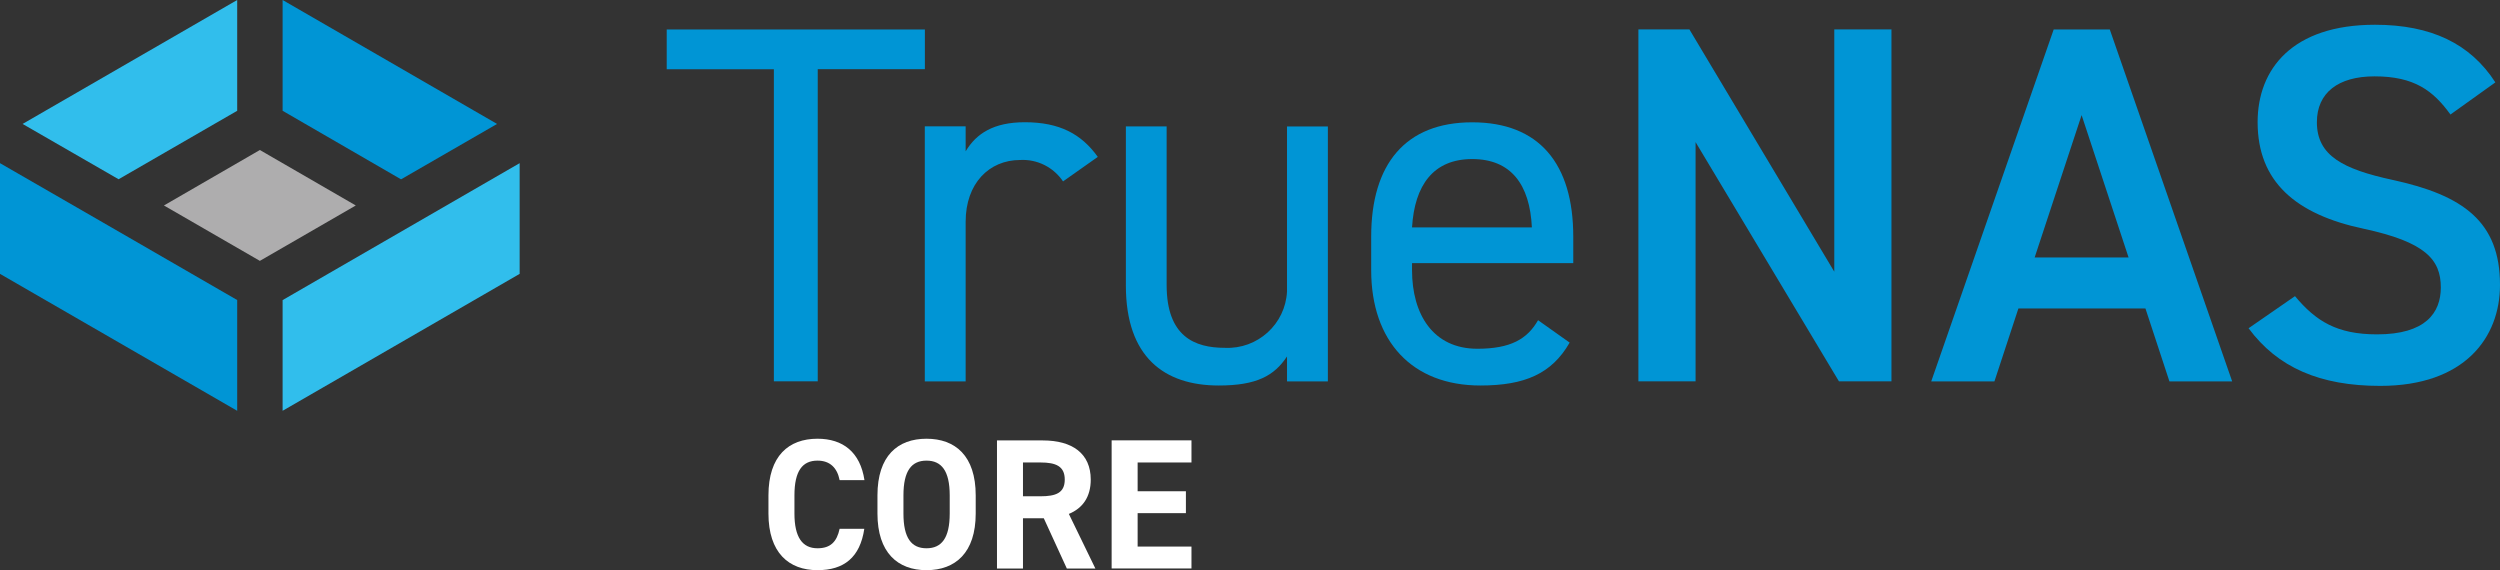
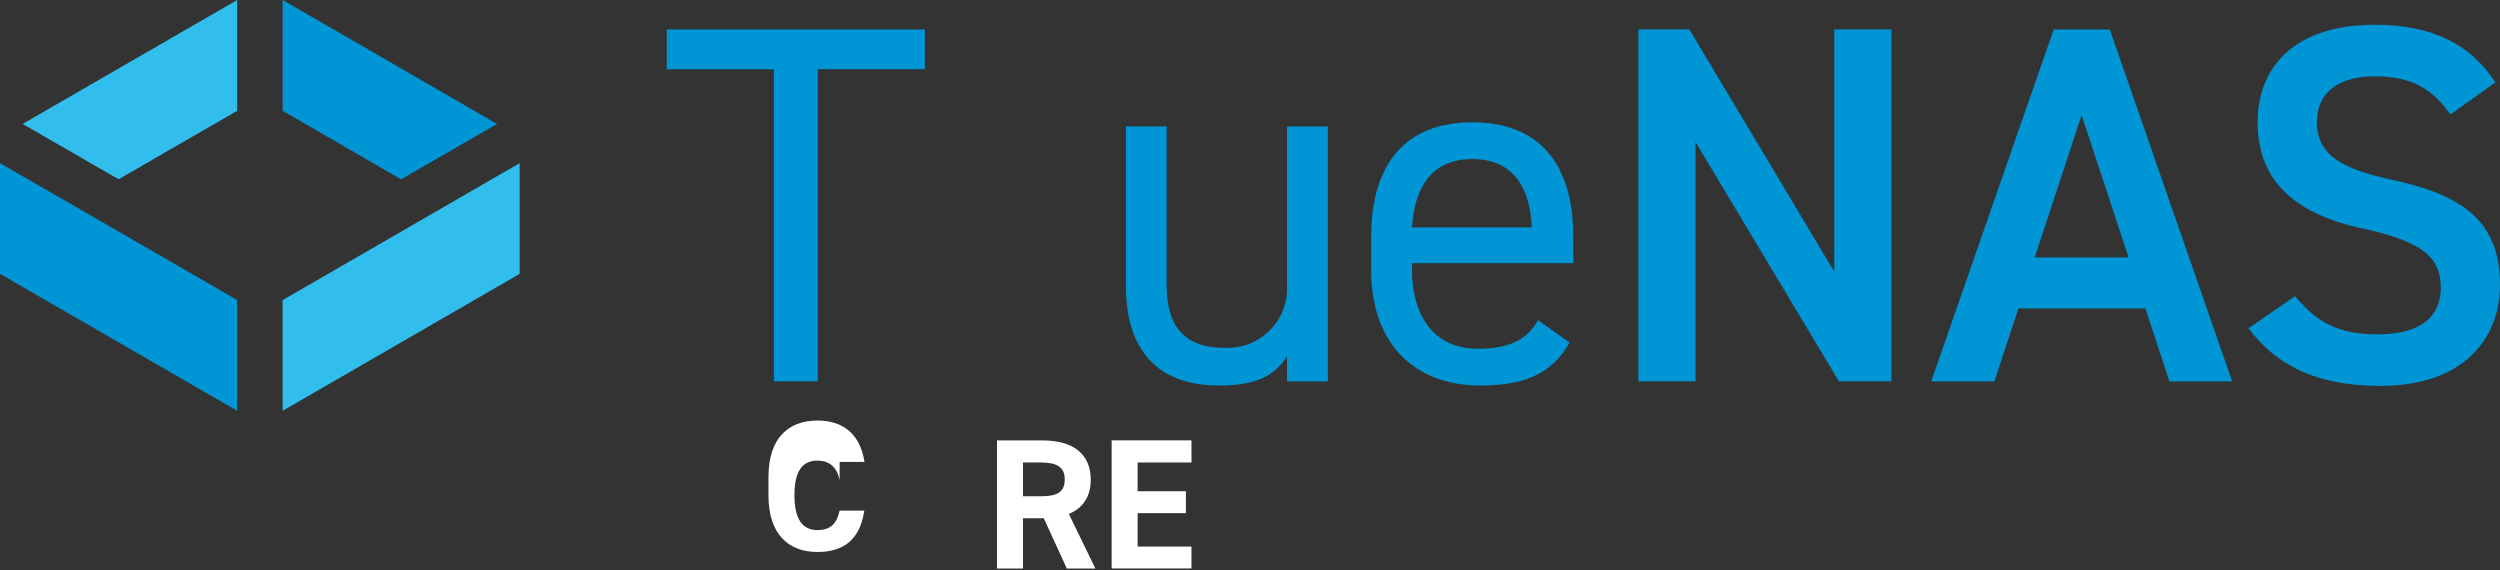
<svg xmlns="http://www.w3.org/2000/svg" id="Layer_1" data-name="Layer 1" width="323.15" height="73.7" viewBox="0 0 323.15 73.7">
  <rect x="0" y="0" width="323.15" height="73.7" fill="#333333" stroke="none" />
  <defs>
    <style> .cls-1 { fill: #31beec; } .cls-1, .cls-2, .cls-3, .cls-4 { stroke-width: 0px; } .cls-2 { fill: #fff; } .cls-3 { fill: #0095d5; } .cls-4 { fill: #aeadae; } </style>
  </defs>
  <g id="full-rgb">
    <g id="type">
      <path id="type_CompoundPathItem_" data-name="type CompoundPathItem " class="cls-3" d="m119.55,3.8v5.14h-13.85v40.35h-5.67V8.95h-13.85V3.81h33.37Z" />
-       <path id="type_CompoundPathItem_2" data-name="type CompoundPathItem 2" class="cls-3" d="m137.41,23.45c-1.23-1.83-3.33-2.89-5.54-2.77-4.02,0-7.05,3.03-7.05,7.98v20.64h-5.28V16.33h5.28v3.23c1.38-2.31,3.63-3.76,7.65-3.76,4.48,0,7.32,1.52,9.43,4.48l-4.48,3.16h-.01Z" />
      <path id="type_CompoundPathItem_3" data-name="type CompoundPathItem 3" class="cls-3" d="m171.64,49.3h-5.28v-3.23c-1.65,2.51-3.95,3.76-8.83,3.76-7.05,0-12-3.69-12-12.92v-20.57h5.27v20.51c0,6.66,3.63,8.11,7.52,8.11,4.24.2,7.84-3.07,8.04-7.3,0-.25,0-.49,0-.74v-20.57h5.28v32.97-.02Z" />
      <path id="type_CompoundPathItem_4" data-name="type CompoundPathItem 4" class="cls-3" d="m202.89,44.29c-2.31,4.02-5.8,5.54-11.54,5.54-8.84,0-14.11-5.74-14.11-14.9v-4.35c0-9.36,4.42-14.77,13.06-14.77s13.06,5.34,13.06,14.77v3.43h-20.84v.92c0,5.67,2.7,10.15,8.44,10.15,4.29,0,6.46-1.25,7.85-3.69l4.09,2.9h-.01Zm-20.37-14.9h15.49c-.26-5.54-2.7-8.83-7.71-8.83s-7.45,3.36-7.78,8.83Z" />
      <path id="type_CompoundPathItem_5" data-name="type CompoundPathItem 5" class="cls-3" d="m244.49,3.8v45.49h-6.79l-18.53-30.92v30.92h-7.39V3.8h6.59l18.73,31.32V3.8h7.39Z" />
      <path id="type_CompoundPathItem_6" data-name="type CompoundPathItem 6" class="cls-3" d="m249.63,49.3l15.83-45.49h7.25l15.82,45.49h-8.11l-3.1-9.43h-16.42l-3.1,9.43h-8.18.01Zm13.38-16.02h12.13l-6.07-18.4-6.07,18.4h.01Z" />
      <path id="type_CompoundPathItem_7" data-name="type CompoundPathItem 7" class="cls-3" d="m316.75,14.81c-2.24-3.1-4.68-4.94-9.82-4.94-4.68,0-7.45,2.11-7.45,5.93,0,4.35,3.43,6.07,9.76,7.45,9.16,1.98,13.91,5.41,13.91,13.58,0,6.79-4.55,13.05-15.49,13.05-7.78,0-13.25-2.37-17.01-7.45l6-4.15c2.7,3.23,5.41,4.94,10.61,4.94,6.26,0,8.24-2.77,8.24-6.07,0-3.63-2.04-5.87-9.96-7.58-8.77-1.85-13.72-6.07-13.72-13.78,0-6.86,4.48-12.59,15.17-12.59,7.25,0,12.33,2.44,15.56,7.45l-5.8,4.15h0Z" />
    </g>
    <g id="logoMark">
      <polygon id="logoMark_PathItem_" data-name="logoMark PathItem " class="cls-1" points="67.17 21.09 67.17 35.4 36.53 53.1 36.53 38.79 67.17 21.09" />
      <path id="logoMark_PathItem_2" data-name="logoMark PathItem 2" class="cls-3" d="m30.66,38.79v14.31L0,35.4v-14.31l13.86,7.99s.03.02.05.03l16.76,9.68h-.01Z" />
-       <polygon id="logoMark_PathItem_3" data-name="logoMark PathItem 3" class="cls-4" points="45.99 26.56 33.59 33.72 21.19 26.56 33.59 19.39 45.99 26.56" />
      <polygon id="logoMark_PathItem_4" data-name="logoMark PathItem 4" class="cls-3" points="64.25 16.02 51.84 23.18 36.53 14.32 36.53 0 64.25 16.02" />
      <polygon id="logoMark_PathItem_5" data-name="logoMark PathItem 5" class="cls-1" points="30.66 0 30.66 14.32 15.33 23.17 2.92 16.02 30.66 0" />
    </g>
  </g>
-   <path class="cls-2" d="m108.53,62.06c-.31-1.56-1.22-2.52-2.86-2.52-1.94,0-2.98,1.32-2.98,4.49v2.35c0,3.07,1.03,4.49,2.98,4.49,1.68,0,2.5-.84,2.86-2.52h3.19c-.55,3.72-2.64,5.35-6.05,5.35-3.72,0-6.34-2.26-6.34-7.32v-2.35c0-5.11,2.62-7.32,6.34-7.32,3.29,0,5.52,1.73,6.07,5.35h-3.22.01Z" />
-   <path class="cls-2" d="m119.76,73.7c-3.72,0-6.34-2.26-6.34-7.32v-2.35c0-5.11,2.62-7.32,6.34-7.32s6.36,2.21,6.36,7.32v2.35c0,5.06-2.62,7.32-6.36,7.32Zm-2.98-7.32c0,3.17,1.03,4.49,2.98,4.49s3-1.32,3-4.49v-2.35c0-3.17-1.06-4.49-3-4.49s-2.98,1.32-2.98,4.49c0,0,0,2.35,0,2.35Z" />
+   <path class="cls-2" d="m108.53,62.06c-.31-1.56-1.22-2.52-2.86-2.52-1.94,0-2.98,1.32-2.98,4.49c0,3.07,1.03,4.49,2.98,4.49,1.68,0,2.5-.84,2.86-2.52h3.19c-.55,3.72-2.64,5.35-6.05,5.35-3.72,0-6.34-2.26-6.34-7.32v-2.35c0-5.11,2.62-7.32,6.34-7.32,3.29,0,5.52,1.73,6.07,5.35h-3.22.01Z" />
  <path class="cls-2" d="m137.9,73.49l-2.98-6.5h-2.69v6.5h-3.36v-16.56h5.93c3.82,0,6.19,1.7,6.19,5.06,0,2.23-1.03,3.7-2.83,4.44l3.43,7.06h-3.7.01Zm-3.41-9.34c1.99,0,3.14-.43,3.14-2.16s-1.15-2.21-3.14-2.21h-2.26v4.37h2.26Z" />
  <path class="cls-2" d="m154.01,56.92v2.86h-6.96v3.72h6.24v2.83h-6.24v4.32h6.96v2.83h-10.32v-16.56h10.32,0Z" />
</svg>